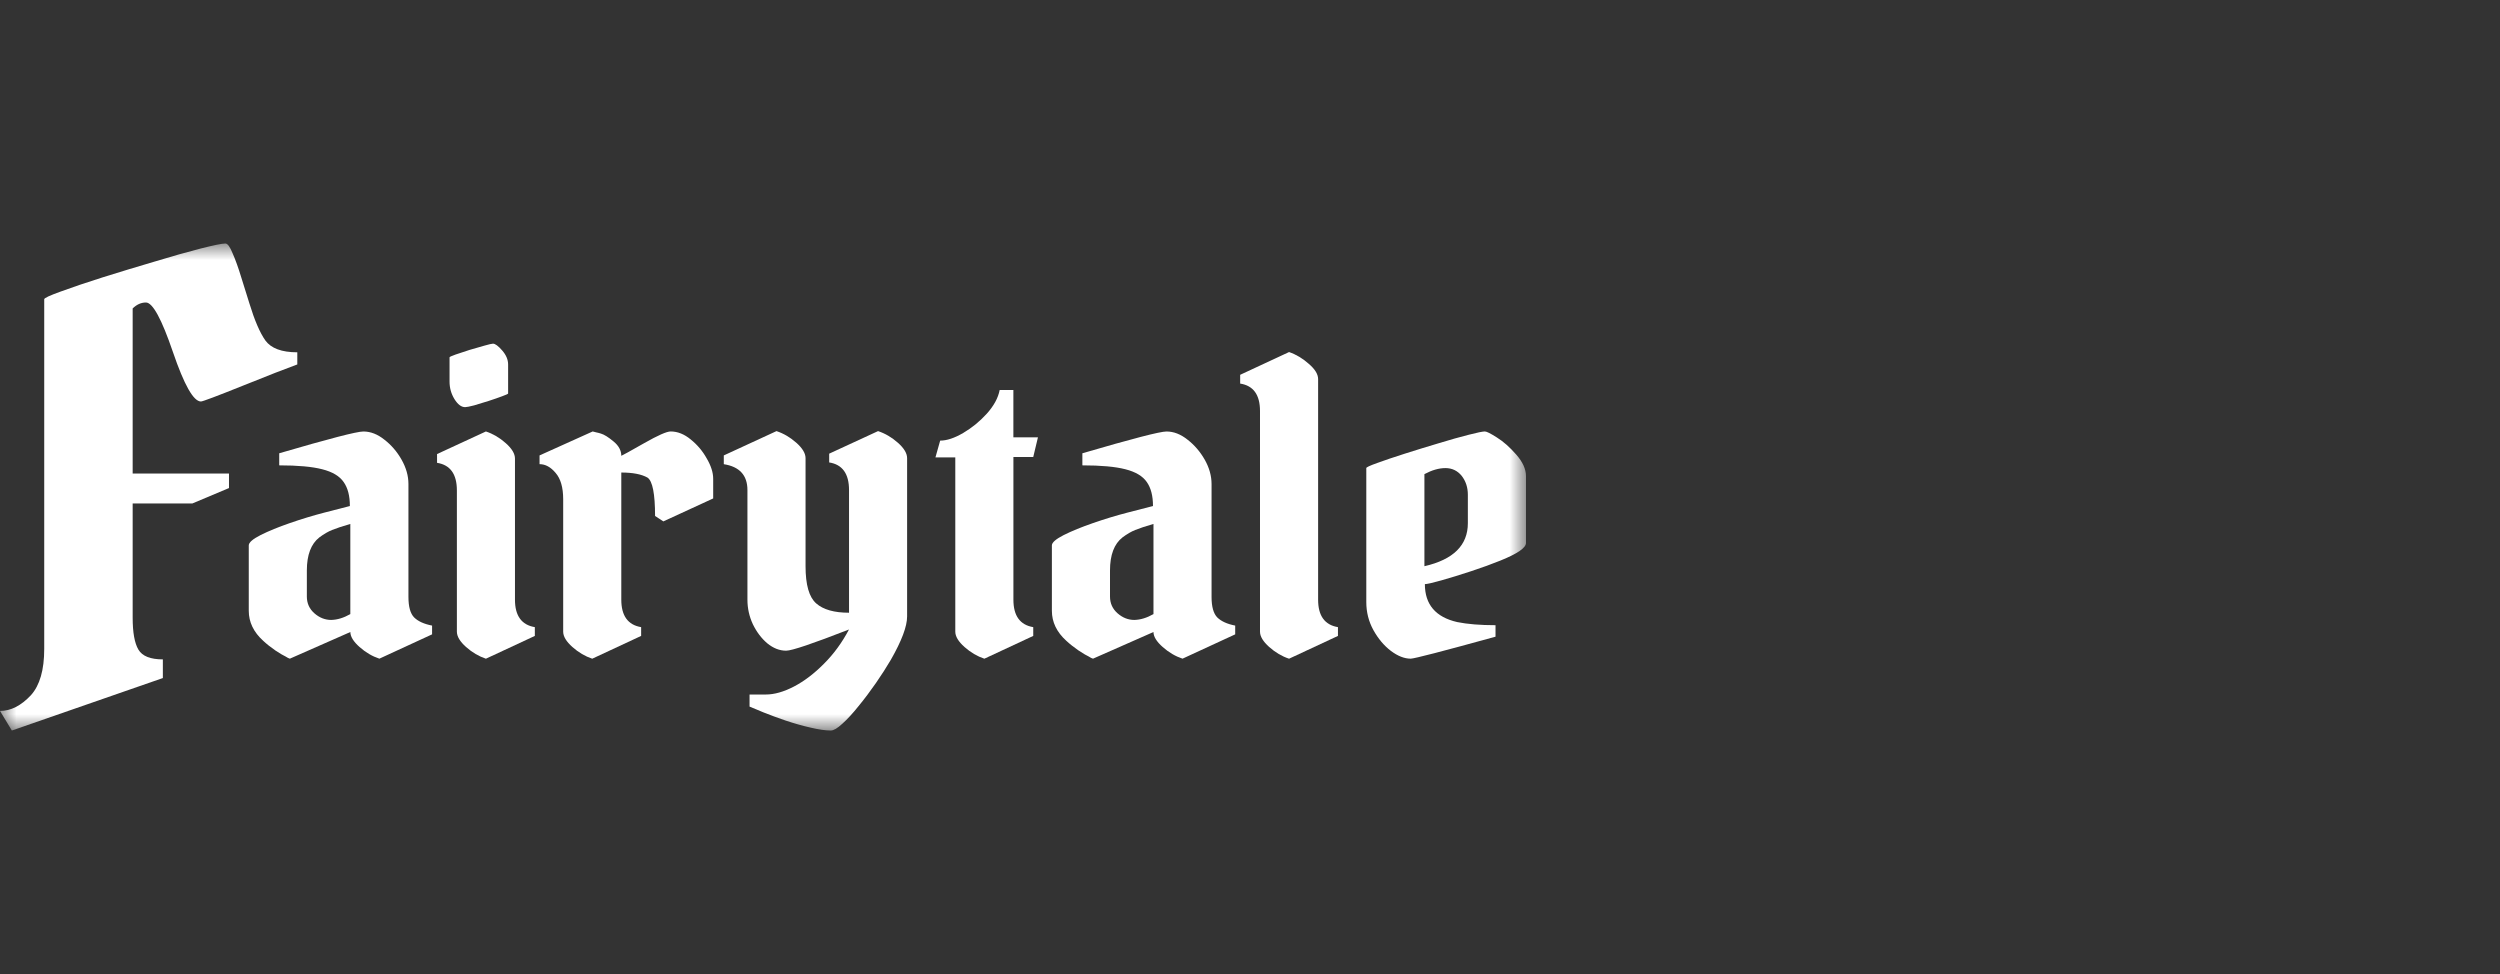
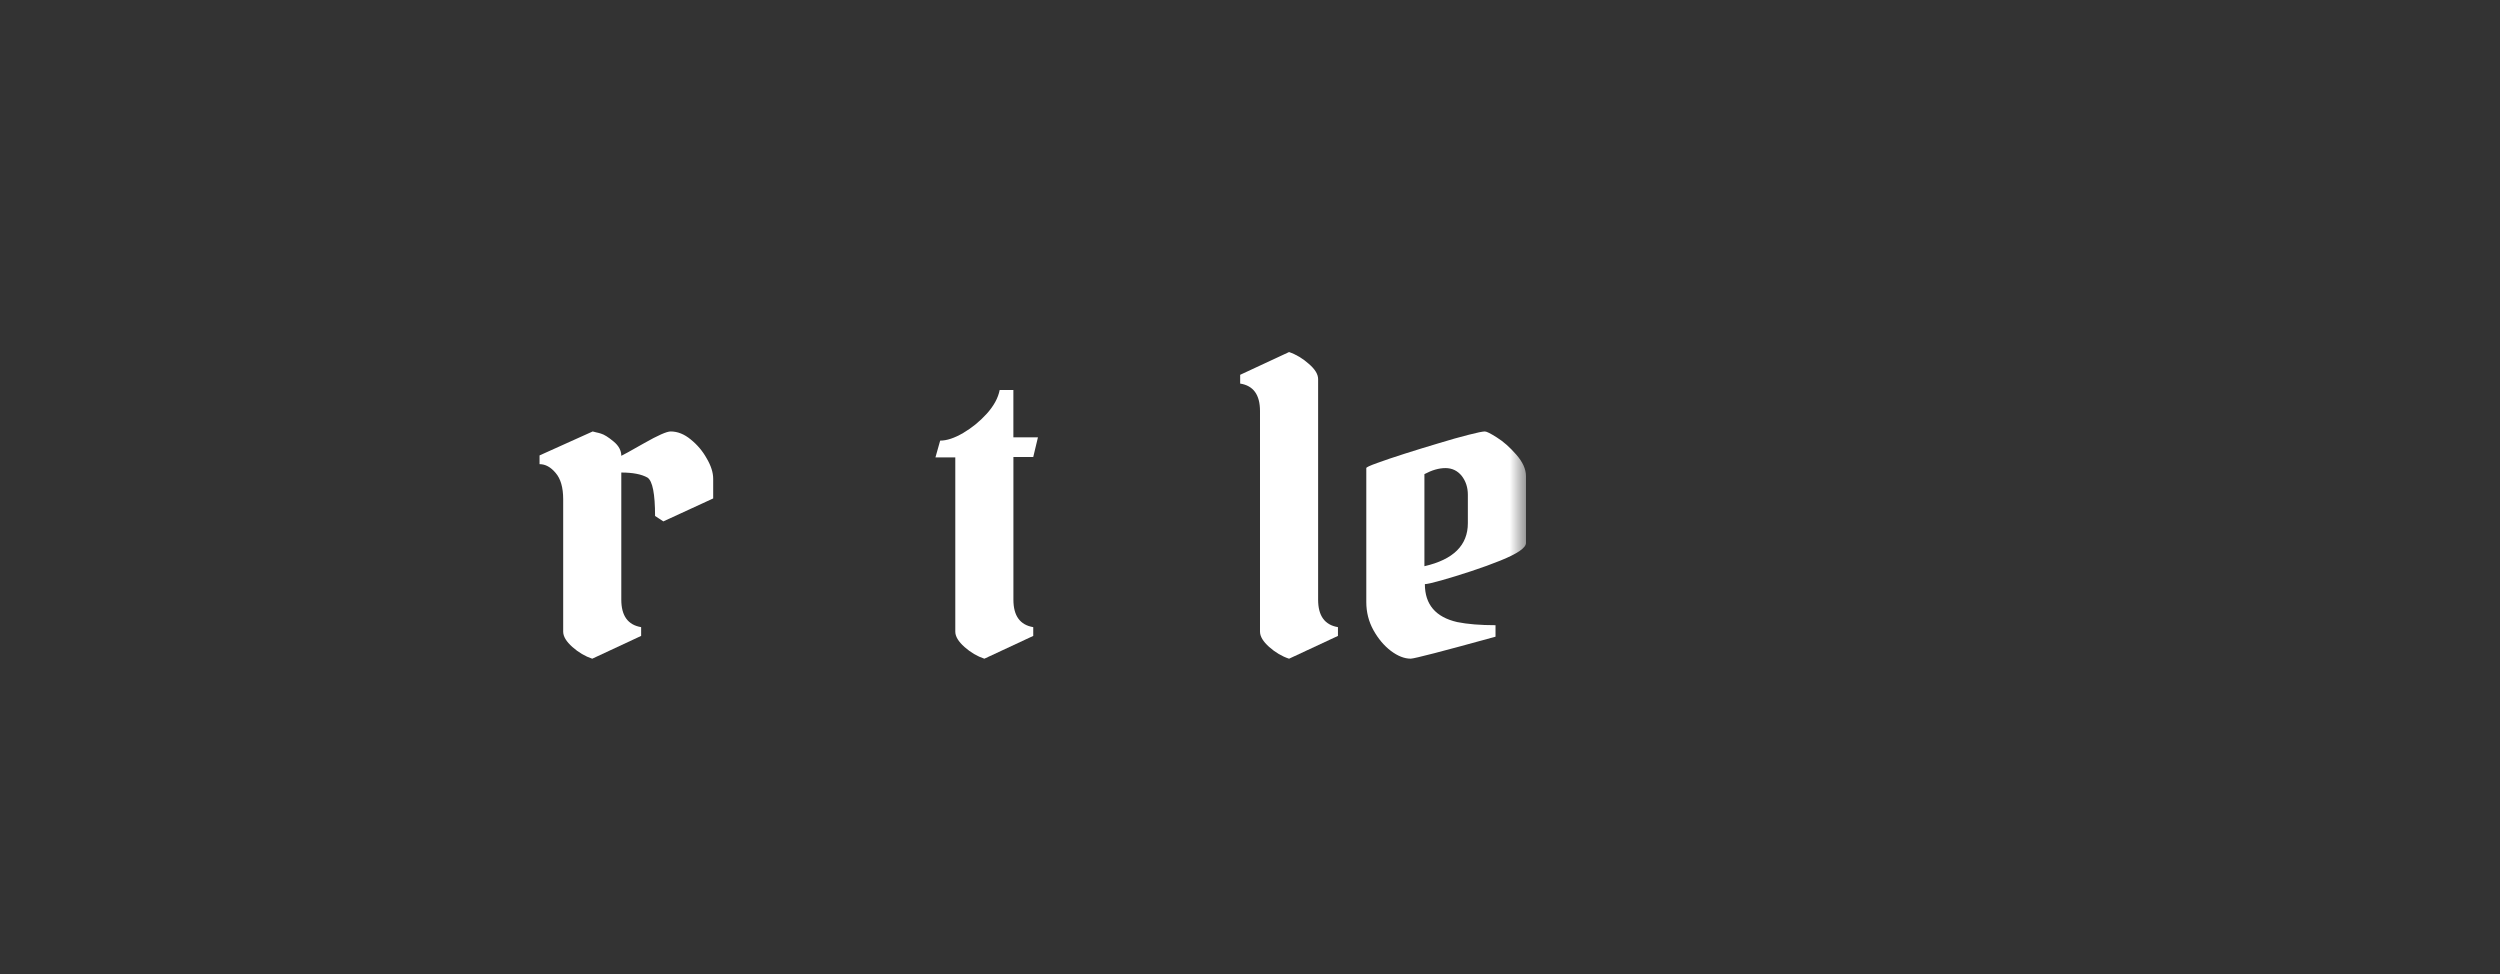
<svg xmlns="http://www.w3.org/2000/svg" viewBox="0 0 77.00 30.00" data-guides="{&quot;vertical&quot;:[],&quot;horizontal&quot;:[]}">
  <rect x="0" y="0" width="77.00" height="30.00" fill="#333333" stroke="none" />
  <mask x="0" y="7.5" width="47" height="15" data-from-defs="true" maskUnits="userSpaceOnUse" maskContentUnits="userSpaceOnUse" id="tSvg140f6cbd622">
    <path fill="white" stroke="none" fill-opacity="1" stroke-width="1" stroke-opacity="1" alignment-baseline="baseline" baseline-shift="baseline" color="rgb(51, 51, 51)" width="76.5" height="29.581" id="tSvgeb082db31c" title="Rectangle 5" d="M0 7.5C15.667 7.5 31.333 7.5 47 7.5C47 12.5 47 17.5 47 22.5C31.333 22.5 15.667 22.5 0 22.5C0 17.5 0 12.5 0 7.5" style="transform-origin: -11899px -9965.016px;" />
  </mask>
-   <path fill="white" stroke="none" fill-opacity="1" stroke-width="1" stroke-opacity="1" alignment-baseline="baseline" baseline-shift="baseline" color="rgb(51, 51, 51)" mask="url(#tSvg140f6cbd622)" id="tSvg11100d417ca" title="Path 37" d="M4.495 9.317C4.348 9.317 4.211 9.378 4.086 9.5C4.086 11.195 4.086 12.89 4.086 14.585C5.075 14.585 6.064 14.585 7.053 14.585C7.053 14.734 7.053 14.883 7.053 15.032C6.677 15.191 6.3 15.349 5.924 15.507C5.311 15.507 4.698 15.507 4.086 15.507C4.086 16.679 4.086 17.85 4.086 19.022C4.086 19.478 4.144 19.807 4.263 20.008C4.381 20.209 4.632 20.309 5.016 20.309C5.016 20.501 5.016 20.692 5.016 20.884C3.466 21.423 1.915 21.961 0.365 22.5C0.244 22.299 0.122 22.098 0 21.897C0.332 21.897 0.649 21.736 0.952 21.413C1.226 21.109 1.362 20.634 1.362 19.989C1.362 16.398 1.362 12.807 1.362 9.216C1.362 9.18 1.532 9.101 1.871 8.979C2.218 8.851 2.65 8.705 3.167 8.541C3.691 8.377 4.222 8.215 4.761 8.057C5.3 7.893 5.773 7.759 6.179 7.655C6.585 7.552 6.839 7.5 6.942 7.5C7.009 7.5 7.083 7.6 7.164 7.801C7.253 8.002 7.341 8.248 7.43 8.541C7.519 8.827 7.603 9.098 7.684 9.353C7.84 9.864 8.002 10.242 8.172 10.485C8.349 10.729 8.677 10.851 9.157 10.851C9.157 10.975 9.157 11.1 9.157 11.225C8.994 11.286 8.769 11.371 8.482 11.481C8.201 11.59 7.865 11.724 7.474 11.882C6.669 12.205 6.241 12.366 6.189 12.366C5.96 12.366 5.673 11.858 5.326 10.842C4.979 9.825 4.702 9.317 4.495 9.317Z" />
-   <path fill="white" stroke="none" fill-opacity="1" stroke-width="1" stroke-opacity="1" alignment-baseline="baseline" baseline-shift="baseline" color="rgb(51, 51, 51)" mask="url(#tSvg140f6cbd622)" id="tSvg130375f620b" title="Path 38" d="M12.58 14.908C12.58 16.067 12.58 17.227 12.58 18.386C12.58 18.686 12.638 18.896 12.755 19.016C12.876 19.136 13.06 19.22 13.308 19.268C13.308 19.358 13.308 19.448 13.308 19.538C12.767 19.788 12.226 20.037 11.685 20.287C11.467 20.215 11.263 20.095 11.074 19.928C10.885 19.76 10.791 19.606 10.791 19.466C10.17 19.74 9.549 20.014 8.928 20.287C8.914 20.279 8.894 20.271 8.87 20.264C8.85 20.252 8.826 20.238 8.797 20.221C8.734 20.193 8.63 20.132 8.484 20.036C8.343 19.939 8.217 19.84 8.106 19.736C7.81 19.468 7.662 19.16 7.662 18.812C7.662 18.141 7.662 17.469 7.662 16.798C7.662 16.71 7.783 16.604 8.026 16.48C8.273 16.356 8.576 16.232 8.935 16.108C9.294 15.984 9.644 15.878 9.983 15.79C10.247 15.723 10.511 15.654 10.776 15.586C10.776 15.274 10.713 15.029 10.586 14.849C10.46 14.665 10.24 14.533 9.924 14.453C9.614 14.373 9.173 14.333 8.6 14.333C8.6 14.209 8.6 14.085 8.6 13.961C10.128 13.514 10.991 13.29 11.191 13.29C11.414 13.29 11.63 13.374 11.838 13.541C12.052 13.706 12.229 13.911 12.369 14.159C12.509 14.407 12.58 14.656 12.58 14.908ZM9.451 18.374C9.451 18.582 9.529 18.754 9.684 18.89C9.839 19.026 10.012 19.094 10.201 19.094C10.39 19.09 10.586 19.03 10.79 18.914C10.79 17.988 10.79 17.063 10.79 16.137C10.543 16.21 10.356 16.271 10.23 16.323C10.108 16.371 9.978 16.447 9.837 16.551C9.58 16.751 9.451 17.091 9.451 17.571C9.451 17.839 9.451 18.107 9.451 18.374Z" />
-   <path fill="white" stroke="none" fill-opacity="1" stroke-width="1" stroke-opacity="1" alignment-baseline="baseline" baseline-shift="baseline" color="rgb(51, 51, 51)" mask="url(#tSvg140f6cbd622)" id="tSvg65f0288630" title="Path 39" d="M13.846 11.754C13.846 11.504 13.846 11.254 13.846 11.005C13.846 10.993 13.907 10.964 14.028 10.921C14.154 10.877 14.299 10.829 14.464 10.777C14.634 10.725 14.786 10.681 14.922 10.645C15.063 10.605 15.15 10.585 15.184 10.585C15.252 10.585 15.347 10.655 15.468 10.795C15.59 10.935 15.65 11.079 15.65 11.227C15.65 11.524 15.65 11.822 15.65 12.12C15.65 12.132 15.589 12.16 15.468 12.204C15.352 12.248 15.213 12.296 15.053 12.348C14.893 12.4 14.743 12.446 14.602 12.486C14.462 12.522 14.37 12.54 14.326 12.54C14.21 12.54 14.1 12.458 13.998 12.294C13.897 12.13 13.846 11.95 13.846 11.754ZM15.861 14.123C15.861 15.572 15.861 17.021 15.861 18.47C15.861 18.966 16.065 19.248 16.473 19.316C16.473 19.406 16.473 19.496 16.473 19.586C15.97 19.82 15.468 20.054 14.966 20.288C14.748 20.215 14.544 20.096 14.355 19.928C14.166 19.76 14.072 19.602 14.072 19.454C14.072 18.005 14.072 16.555 14.072 15.106C14.072 14.603 13.868 14.319 13.461 14.255C13.461 14.165 13.461 14.075 13.461 13.985C13.963 13.753 14.464 13.521 14.966 13.289C15.184 13.361 15.388 13.481 15.577 13.649C15.767 13.817 15.861 13.975 15.861 14.123Z" />
  <path fill="white" stroke="none" fill-opacity="1" stroke-width="1" stroke-opacity="1" alignment-baseline="baseline" baseline-shift="baseline" color="rgb(51, 51, 51)" mask="url(#tSvg140f6cbd622)" id="tSvgc653a0501a" title="Path 40" d="M16.618 14.296C16.618 14.207 16.618 14.117 16.618 14.027C17.164 13.781 17.71 13.535 18.255 13.289C18.294 13.297 18.333 13.307 18.372 13.319C18.415 13.327 18.461 13.339 18.51 13.355C18.607 13.383 18.736 13.463 18.895 13.595C19.056 13.726 19.136 13.875 19.136 14.039C19.17 14.027 19.405 13.897 19.841 13.649C20.263 13.409 20.535 13.289 20.656 13.289C20.869 13.289 21.075 13.371 21.274 13.535C21.478 13.699 21.643 13.895 21.769 14.123C21.9 14.347 21.966 14.554 21.966 14.746C21.966 14.948 21.966 15.15 21.966 15.352C21.454 15.588 20.942 15.823 20.431 16.059C20.346 16.003 20.261 15.947 20.176 15.892C20.176 15.208 20.098 14.814 19.943 14.71C19.759 14.606 19.49 14.554 19.136 14.554C19.136 15.86 19.136 17.165 19.136 18.47C19.136 18.966 19.34 19.248 19.747 19.316C19.747 19.406 19.747 19.496 19.747 19.586C19.245 19.82 18.743 20.054 18.241 20.288C18.023 20.215 17.819 20.096 17.63 19.928C17.441 19.76 17.346 19.602 17.346 19.454C17.346 18.095 17.346 16.735 17.346 15.376C17.346 15.016 17.269 14.746 17.113 14.566C16.963 14.386 16.798 14.296 16.618 14.296Z" />
-   <path fill="white" stroke="none" fill-opacity="1" stroke-width="1" stroke-opacity="1" alignment-baseline="baseline" baseline-shift="baseline" color="rgb(51, 51, 51)" mask="url(#tSvg140f6cbd622)" id="tSvg9d08dce996" title="Path 41" d="M27.939 14.111C27.939 15.736 27.939 17.361 27.939 18.986C27.939 19.294 27.771 19.739 27.437 20.323C27.306 20.547 27.153 20.785 26.979 21.037C26.804 21.289 26.627 21.525 26.447 21.744C26.268 21.968 26.101 22.15 25.945 22.29C25.795 22.43 25.676 22.5 25.589 22.5C25.424 22.5 25.216 22.47 24.963 22.41C24.716 22.354 24.462 22.282 24.2 22.194C23.943 22.106 23.715 22.022 23.516 21.942C23.372 21.883 23.229 21.823 23.086 21.763C23.086 21.639 23.086 21.515 23.086 21.391C23.253 21.391 23.421 21.391 23.588 21.391C23.85 21.391 24.138 21.309 24.454 21.145C24.769 20.981 25.077 20.747 25.378 20.443C25.679 20.143 25.936 19.791 26.149 19.388C25.034 19.823 24.389 20.041 24.214 20.041C24.01 20.041 23.817 19.965 23.632 19.814C23.453 19.662 23.304 19.466 23.188 19.226C23.076 18.986 23.021 18.734 23.021 18.47C23.021 17.345 23.021 16.22 23.021 15.094C23.021 14.639 22.778 14.373 22.293 14.297C22.293 14.207 22.293 14.117 22.293 14.027C22.834 13.777 23.375 13.527 23.916 13.278C24.134 13.35 24.338 13.47 24.527 13.637C24.716 13.805 24.811 13.963 24.811 14.111C24.811 15.22 24.811 16.33 24.811 17.439C24.811 18.011 24.92 18.393 25.138 18.584C25.356 18.777 25.694 18.872 26.15 18.872C26.15 17.613 26.15 16.354 26.15 15.094C26.15 14.591 25.946 14.307 25.539 14.243C25.539 14.153 25.539 14.063 25.539 13.973C26.041 13.741 26.542 13.509 27.044 13.278C27.262 13.35 27.466 13.47 27.655 13.637C27.845 13.805 27.939 13.963 27.939 14.111Z" />
  <path fill="white" stroke="none" fill-opacity="1" stroke-width="1" stroke-opacity="1" alignment-baseline="baseline" baseline-shift="baseline" color="rgb(51, 51, 51)" mask="url(#tSvg140f6cbd622)" id="tSvg755b841343" title="Path 42" d="M30.79 12.012C30.931 12.012 31.072 12.012 31.212 12.012C31.212 12.498 31.212 12.983 31.212 13.469C31.465 13.469 31.717 13.469 31.969 13.469C31.921 13.671 31.872 13.873 31.824 14.075C31.62 14.075 31.416 14.075 31.213 14.075C31.213 15.54 31.213 17.005 31.213 18.47C31.213 18.966 31.416 19.248 31.824 19.316C31.824 19.406 31.824 19.496 31.824 19.586C31.322 19.82 30.82 20.054 30.318 20.288C30.1 20.215 29.896 20.096 29.707 19.928C29.518 19.76 29.423 19.602 29.423 19.454C29.423 17.665 29.423 15.876 29.423 14.087C29.22 14.087 29.016 14.087 28.812 14.087C28.861 13.915 28.909 13.743 28.957 13.571C29.161 13.571 29.397 13.493 29.663 13.337C29.93 13.181 30.173 12.984 30.391 12.744C30.608 12.503 30.742 12.26 30.79 12.012Z" />
-   <path fill="white" stroke="none" fill-opacity="1" stroke-width="1" stroke-opacity="1" alignment-baseline="baseline" baseline-shift="baseline" color="rgb(51, 51, 51)" mask="url(#tSvg140f6cbd622)" id="tSvg12995cdb630" title="Path 43" d="M37.316 14.908C37.316 16.067 37.316 17.227 37.316 18.386C37.316 18.686 37.375 18.896 37.491 19.016C37.613 19.136 37.797 19.22 38.044 19.268C38.044 19.358 38.044 19.448 38.044 19.538C37.504 19.788 36.963 20.037 36.422 20.287C36.204 20.215 36 20.095 35.811 19.928C35.621 19.76 35.527 19.606 35.527 19.466C34.906 19.74 34.286 20.014 33.665 20.287C33.65 20.279 33.631 20.271 33.606 20.264C33.587 20.252 33.563 20.238 33.534 20.221C33.471 20.193 33.366 20.132 33.221 20.036C33.08 19.939 32.954 19.84 32.842 19.736C32.546 19.468 32.398 19.16 32.398 18.812C32.398 18.141 32.398 17.469 32.398 16.798C32.398 16.71 32.52 16.604 32.762 16.48C33.01 16.356 33.313 16.232 33.672 16.108C34.031 15.984 34.38 15.878 34.719 15.79C34.984 15.723 35.248 15.654 35.512 15.586C35.512 15.274 35.449 15.029 35.323 14.849C35.197 14.665 34.976 14.533 34.661 14.453C34.351 14.373 33.909 14.333 33.337 14.333C33.337 14.209 33.337 14.085 33.337 13.961C34.865 13.514 35.728 13.29 35.927 13.29C36.15 13.29 36.366 13.374 36.575 13.541C36.788 13.706 36.965 13.911 37.106 14.159C37.246 14.407 37.316 14.656 37.316 14.908ZM34.188 18.374C34.188 18.582 34.266 18.754 34.421 18.89C34.576 19.026 34.748 19.094 34.938 19.094C35.127 19.09 35.323 19.03 35.527 18.914C35.527 17.988 35.527 17.063 35.527 16.137C35.279 16.21 35.093 16.271 34.967 16.323C34.845 16.371 34.714 16.447 34.574 16.551C34.317 16.751 34.188 17.091 34.188 17.571C34.188 17.839 34.188 18.107 34.188 18.374Z" />
  <path fill="white" stroke="none" fill-opacity="1" stroke-width="1" stroke-opacity="1" alignment-baseline="baseline" baseline-shift="baseline" color="rgb(51, 51, 51)" mask="url(#tSvg140f6cbd622)" id="tSvgee21d70d39" title="Path 44" d="M40.598 11.676C40.598 13.941 40.598 16.206 40.598 18.471C40.598 18.966 40.801 19.248 41.209 19.316C41.209 19.406 41.209 19.496 41.209 19.586C40.707 19.82 40.205 20.054 39.703 20.288C39.485 20.216 39.281 20.096 39.092 19.928C38.903 19.76 38.808 19.602 38.808 19.454C38.808 17.189 38.808 14.925 38.808 12.66C38.808 12.16 38.605 11.878 38.197 11.814C38.197 11.724 38.197 11.634 38.197 11.544C38.699 11.31 39.201 11.076 39.703 10.843C39.922 10.918 40.125 11.04 40.314 11.209C40.503 11.372 40.598 11.528 40.598 11.676Z" />
  <path fill="white" stroke="none" fill-opacity="1" stroke-width="1" stroke-opacity="1" alignment-baseline="baseline" baseline-shift="baseline" color="rgb(51, 51, 51)" mask="url(#tSvg140f6cbd622)" id="tSvga9cb4bcad2" title="Path 45" d="M45.734 13.289C45.788 13.289 45.911 13.351 46.105 13.475C46.304 13.599 46.503 13.775 46.702 14.003C46.901 14.231 47 14.45 47 14.662C47 15.35 47 16.038 47 16.725C47 16.873 46.738 17.053 46.214 17.265C45.948 17.373 45.644 17.483 45.305 17.595C44.965 17.707 44.66 17.801 44.389 17.877C44.117 17.953 43.949 17.991 43.886 17.991C43.886 18.618 44.218 19.008 44.883 19.16C45.198 19.224 45.591 19.256 46.062 19.256C46.062 19.374 46.062 19.492 46.062 19.61C44.427 20.061 43.556 20.287 43.45 20.287C43.255 20.287 43.052 20.207 42.839 20.047C42.625 19.884 42.446 19.669 42.3 19.406C42.155 19.142 42.082 18.854 42.082 18.542C42.082 17.167 42.082 15.792 42.082 14.416C42.082 14.393 42.194 14.34 42.416 14.261C42.645 14.177 42.928 14.081 43.268 13.973C43.607 13.865 43.952 13.759 44.301 13.655C44.655 13.547 44.965 13.459 45.232 13.392C45.499 13.323 45.666 13.289 45.734 13.289ZM45.21 15.238C45.21 15.014 45.147 14.821 45.021 14.657C44.89 14.497 44.723 14.417 44.519 14.417C44.32 14.417 44.105 14.479 43.872 14.603C43.872 15.548 43.872 16.494 43.872 17.439C44.764 17.235 45.21 16.794 45.21 16.114C45.21 15.822 45.21 15.53 45.21 15.238Z" />
  <defs />
</svg>